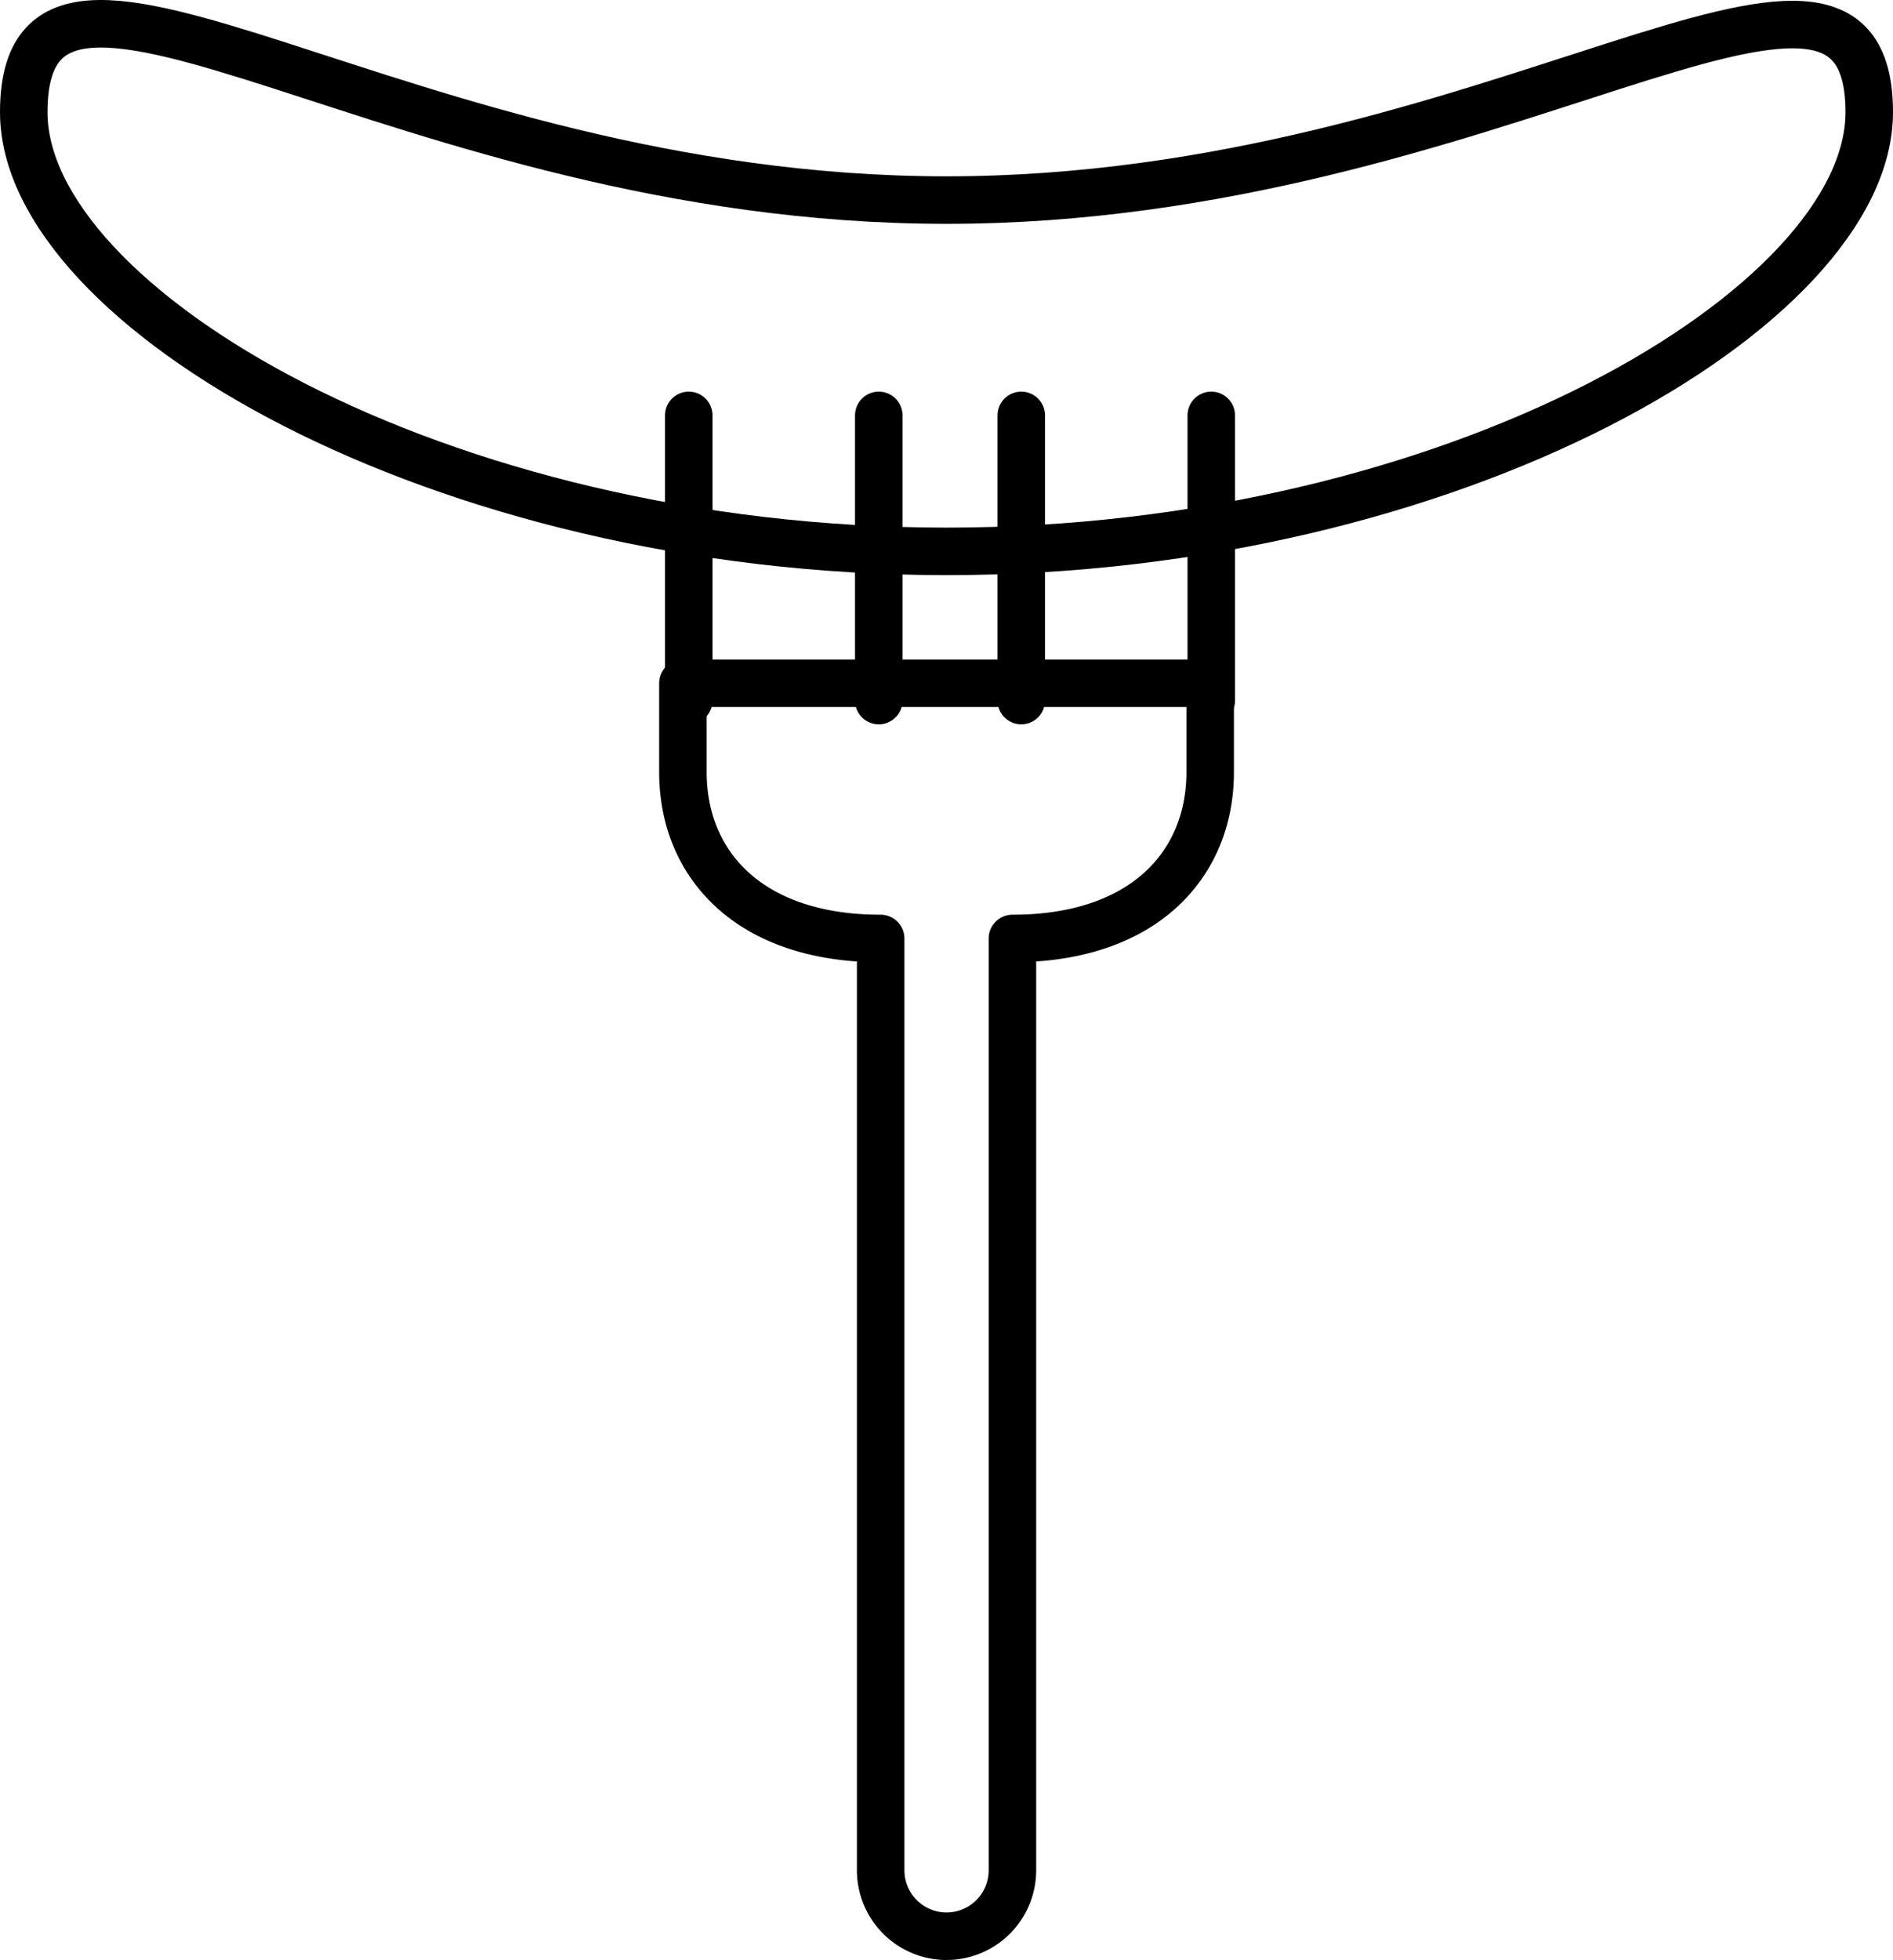
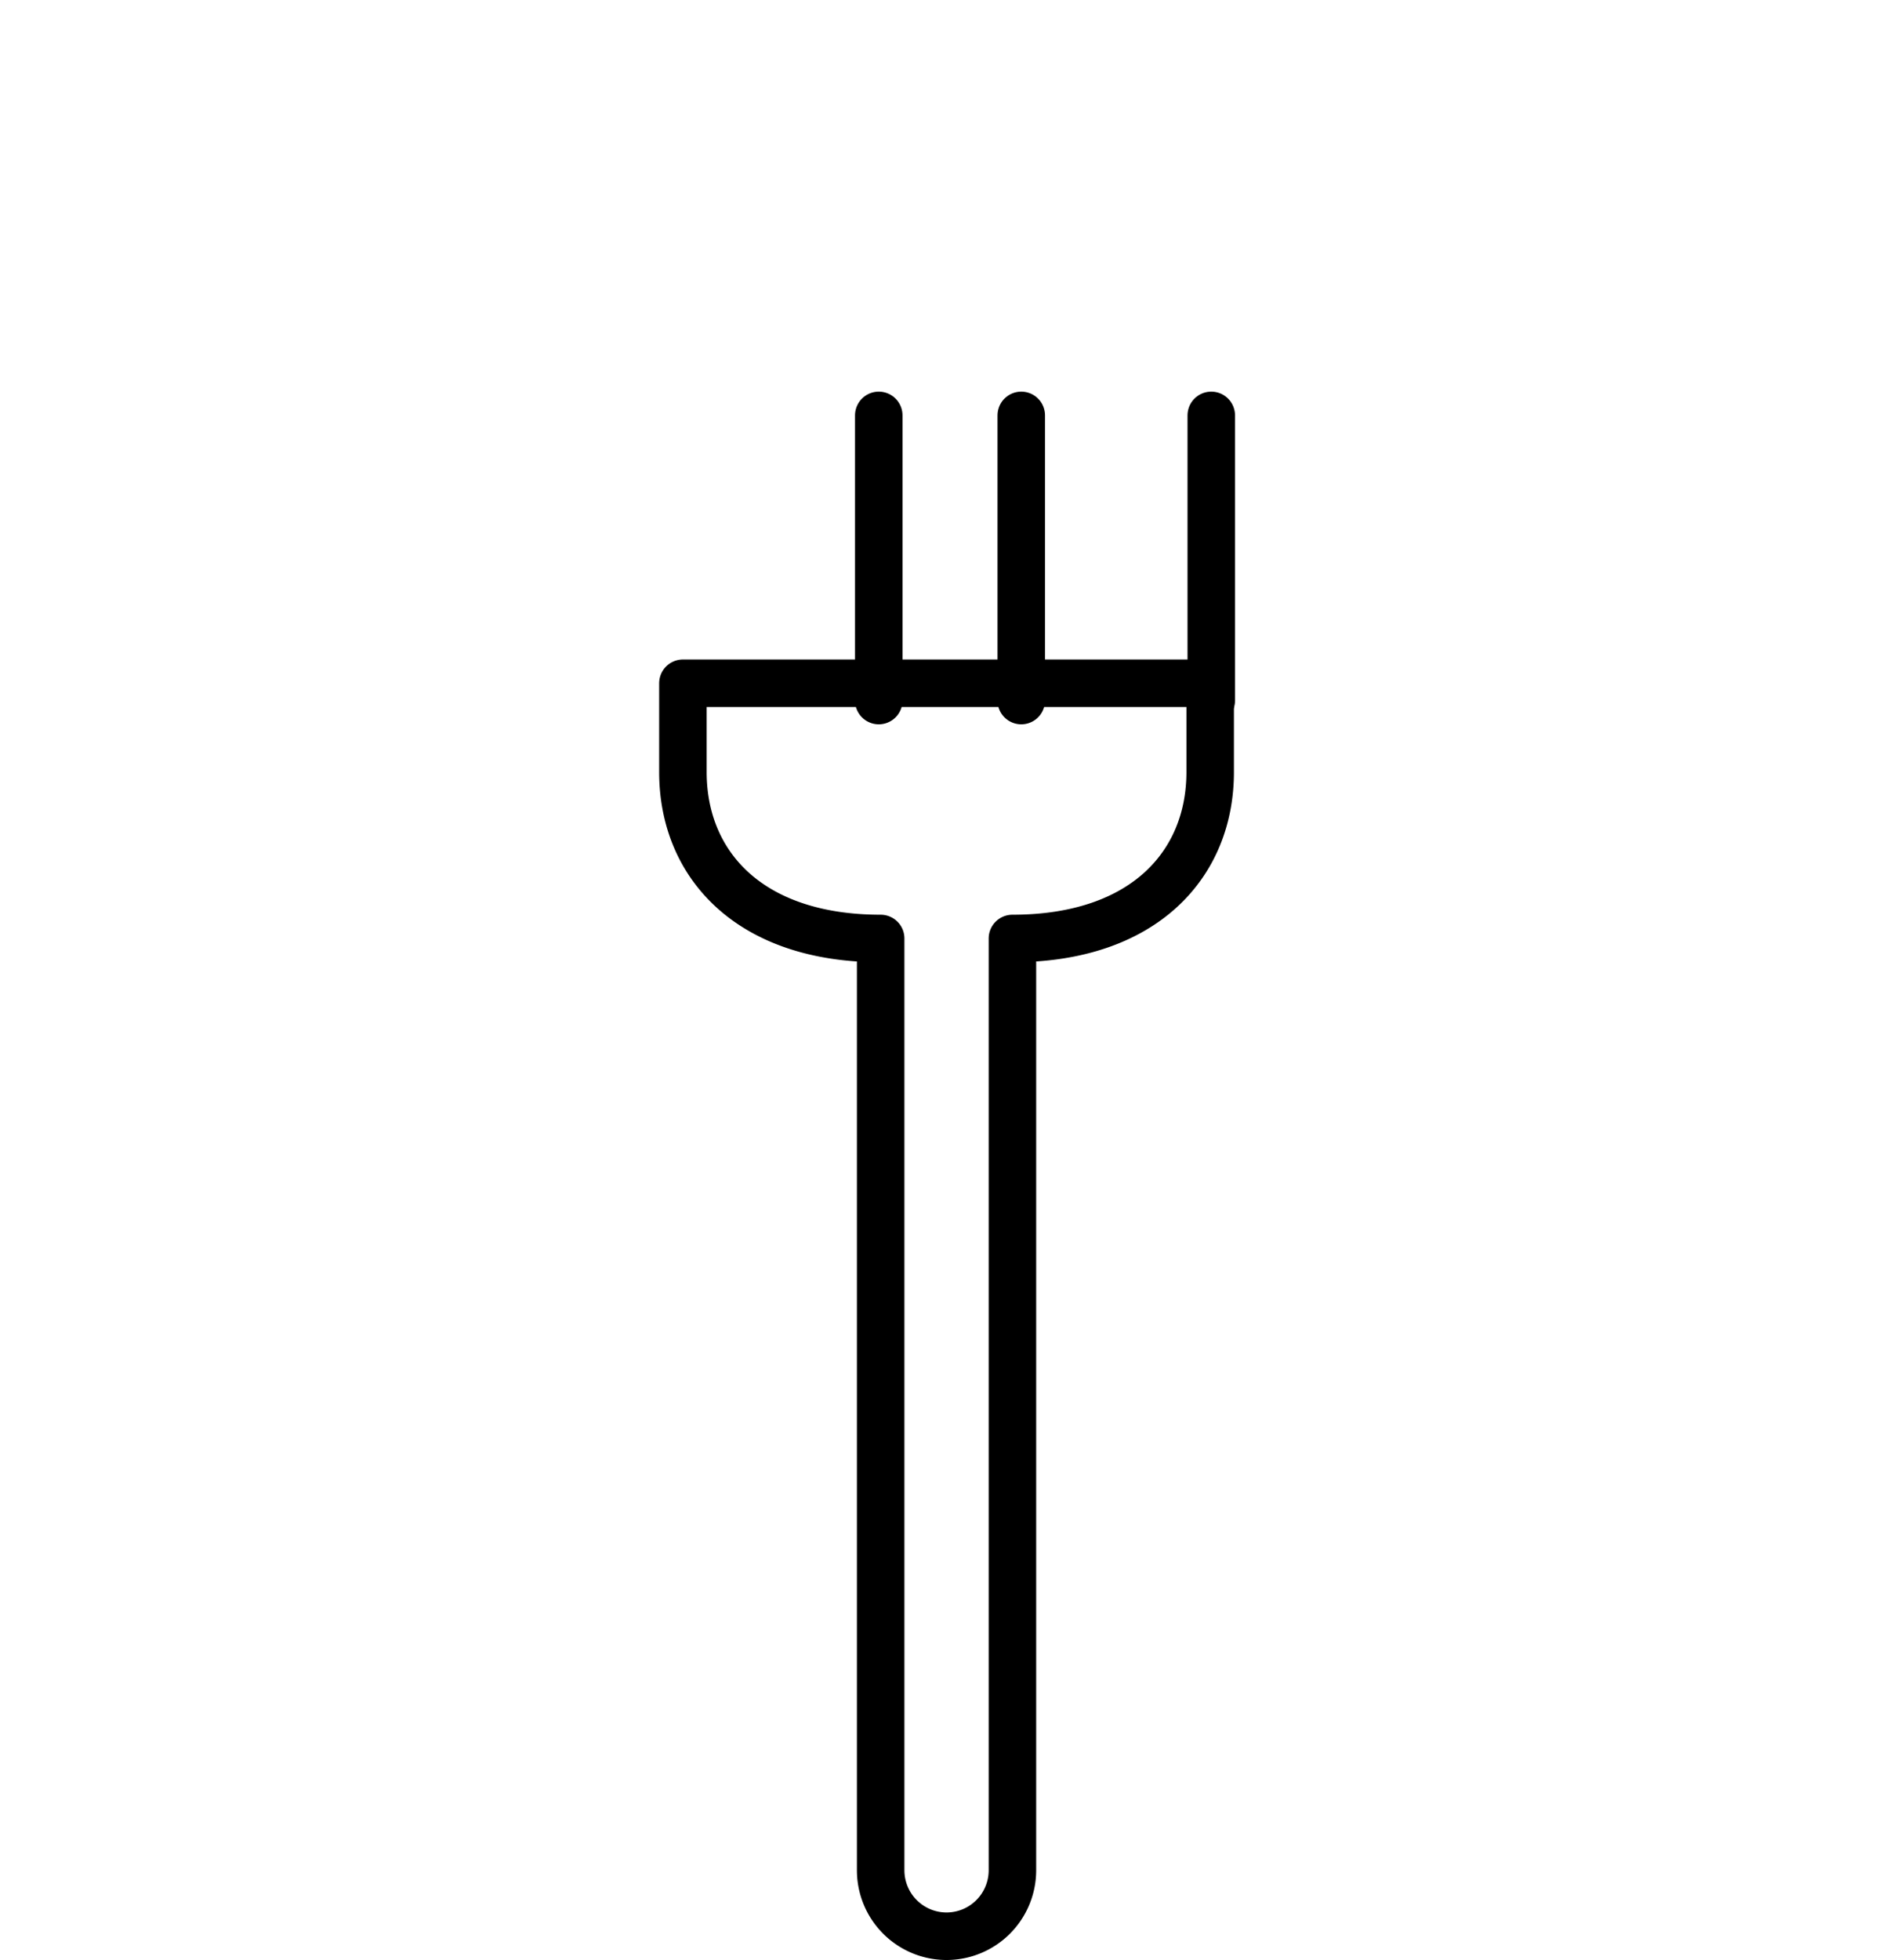
<svg xmlns="http://www.w3.org/2000/svg" width="39.852" height="41.239" viewBox="0 0 39.852 41.239">
  <g id="Group_30" data-name="Group 30" transform="translate(-1265 -2172)">
-     <path id="Path_41" data-name="Path 41" d="M1304.352,2174.362c0,4.082-8.7,9.239-19.426,9.239s-19.426-5.156-19.426-9.239c0-5.081,7.91,1.848,19.426,1.848S1304.352,2169.319,1304.352,2174.362Z" transform="translate(0 0)" fill="none" stroke="#000" stroke-linecap="round" stroke-linejoin="round" stroke-width="1" />
    <path id="Path_42" data-name="Path 42" d="M1282.438,2207.476V2187.87c2.775,0,4.163-1.567,4.163-3.5v-1.87h-11.1v1.87c0,1.933,1.388,3.5,4.163,3.5v19.606a1.388,1.388,0,0,0,1.388,1.387h0A1.388,1.388,0,0,0,1282.438,2207.476Z" transform="translate(3.876 3.876)" fill="none" stroke="#000" stroke-linecap="round" stroke-linejoin="round" stroke-width="1" />
-     <line id="Line_65" data-name="Line 65" y1="6" transform="translate(1279.5 2180.74)" fill="none" stroke="#000" stroke-linecap="round" stroke-linejoin="round" stroke-width="1" />
    <line id="Line_66" data-name="Line 66" y1="6" transform="translate(1283.5 2180.74)" fill="none" stroke="#000" stroke-linecap="round" stroke-linejoin="round" stroke-width="1" />
    <line id="Line_67" data-name="Line 67" y1="6" transform="translate(1286.5 2180.74)" fill="none" stroke="#000" stroke-linecap="round" stroke-linejoin="round" stroke-width="1" />
    <line id="Line_68" data-name="Line 68" y1="6" transform="translate(1290.5 2180.74)" fill="none" stroke="#000" stroke-linecap="round" stroke-linejoin="round" stroke-width="1" />
  </g>
</svg>